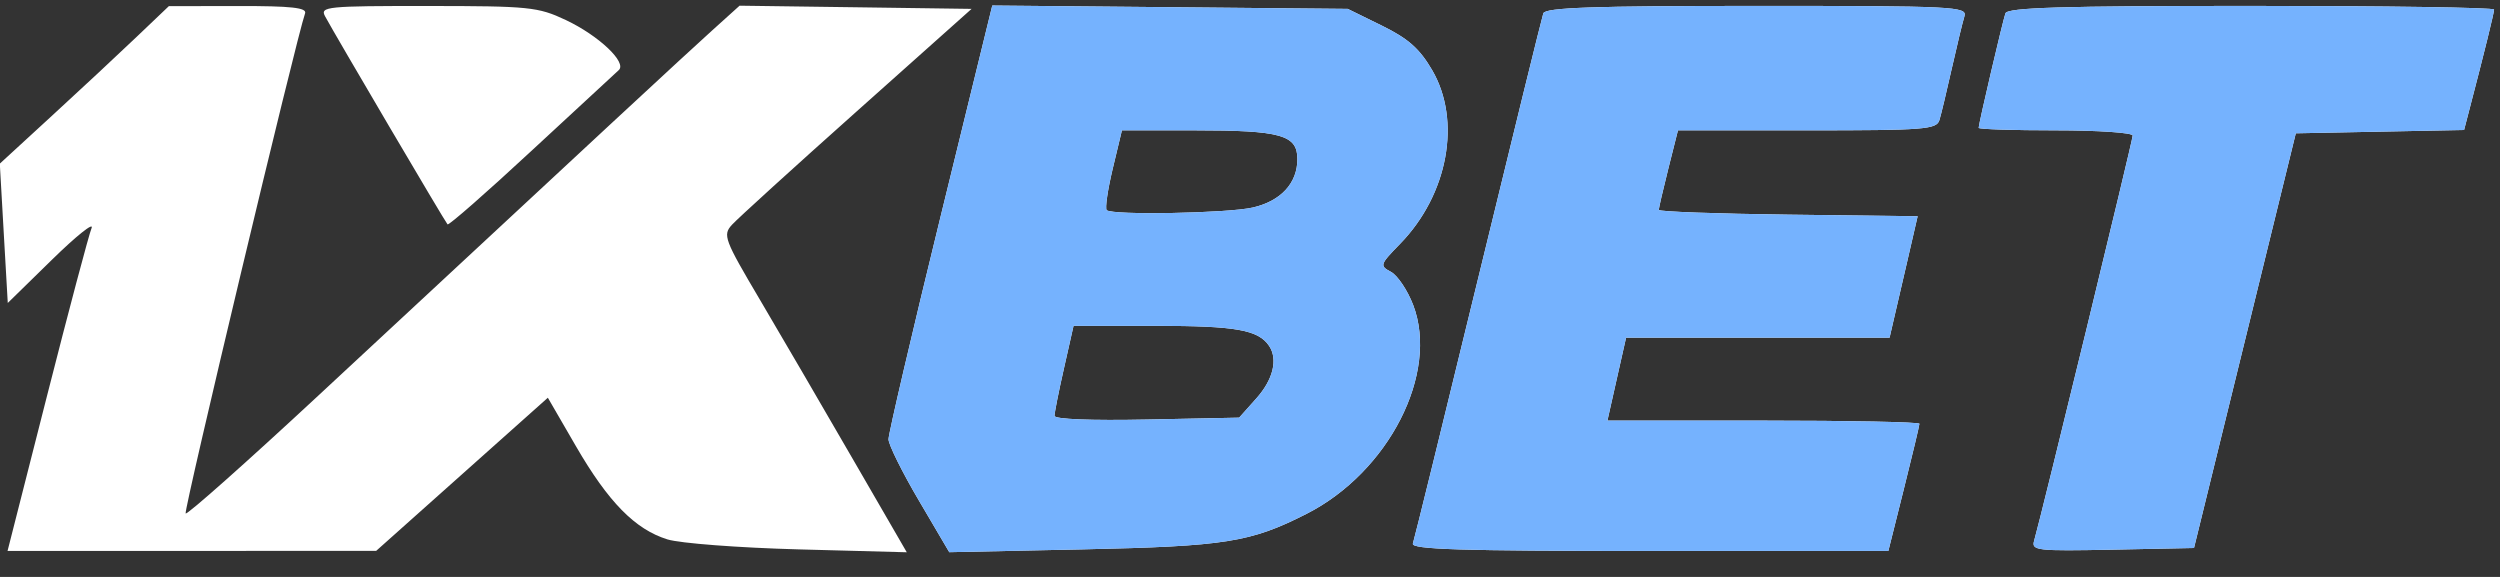
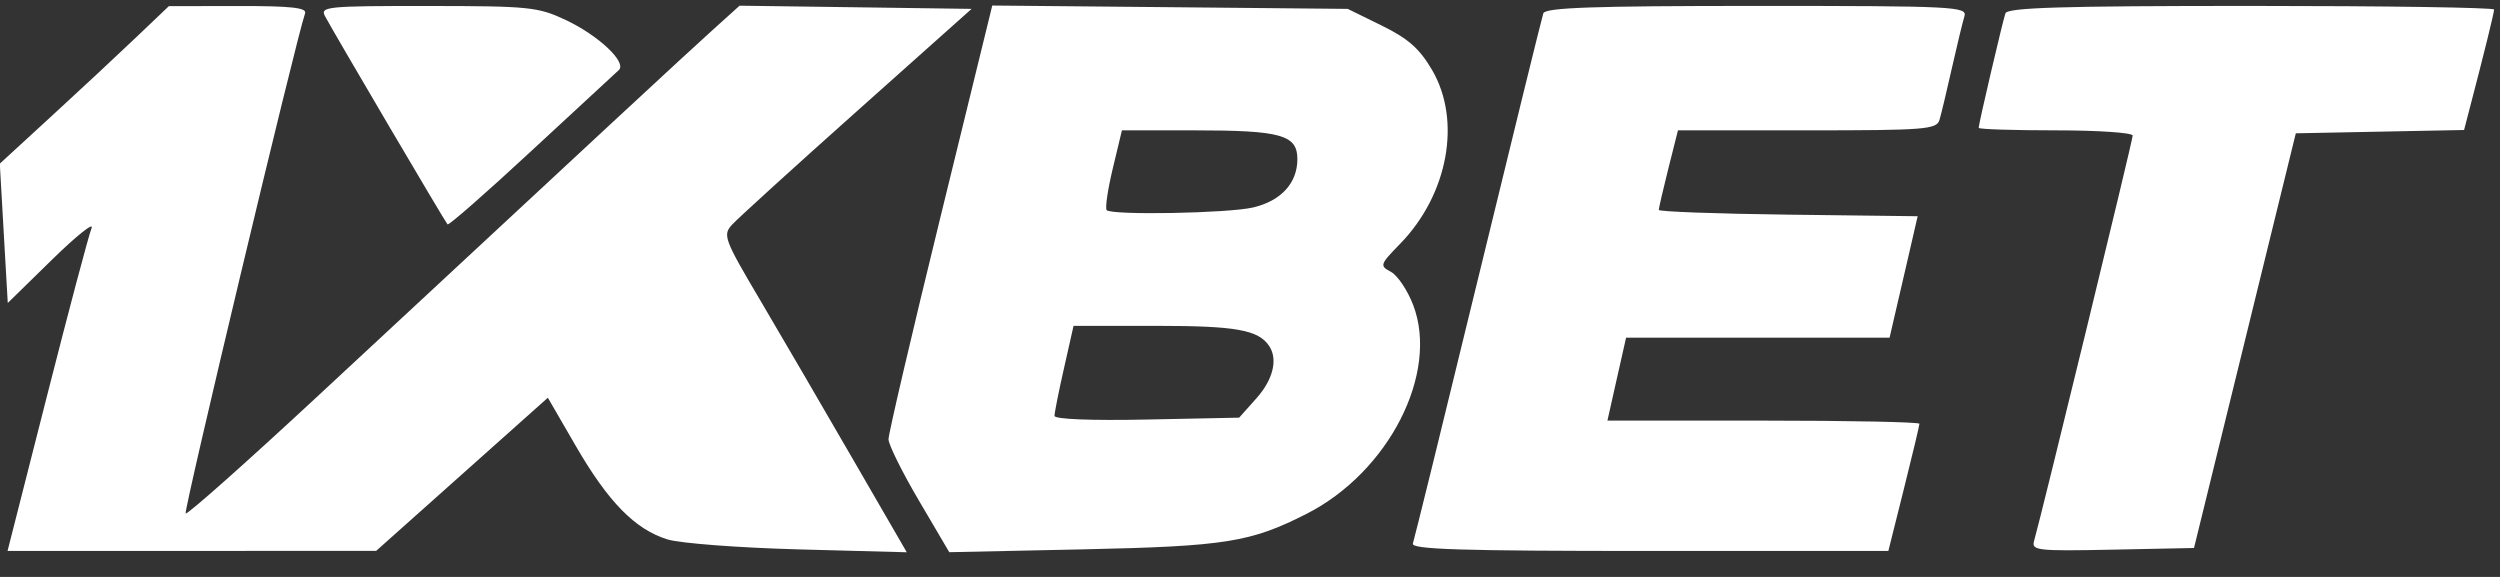
<svg xmlns="http://www.w3.org/2000/svg" width="65" height="15" viewBox="0 0 65 15" fill="none">
  <rect x="0" y="0" width="65" height="15" fill="#333333" stroke="none" />
  <g clip-path="url(#clip0_2143_917)">
    <path fill-rule="evenodd" clip-rule="evenodd" d="M3.542 0.968C3.076 1.412 2.088 2.334 1.345 3.015L-0.005 4.255L0.098 6.066L0.202 7.877L1.354 6.75C1.988 6.13 2.45 5.761 2.381 5.93C2.311 6.1 1.791 8.058 1.225 10.282L0.196 14.325L4.988 14.324L9.781 14.322L12.012 12.332L14.244 10.341L14.974 11.601C15.816 13.053 16.512 13.763 17.352 14.024C17.678 14.126 19.211 14.242 20.76 14.284L23.576 14.359L22.162 11.916C21.385 10.572 20.305 8.72 19.762 7.8C18.829 6.222 18.788 6.112 19.03 5.845C19.171 5.689 20.63 4.362 22.273 2.897L25.261 0.231L22.245 0.189L19.229 0.148L18.5 0.806C17.802 1.436 15.618 3.461 8.268 10.293C6.415 12.014 4.867 13.39 4.827 13.35C4.768 13.291 7.703 0.999 7.932 0.347C7.983 0.2 7.573 0.155 6.195 0.157L4.39 0.16L3.542 0.968ZM8.452 0.424C8.716 0.914 11.577 5.775 11.636 5.834C11.668 5.866 12.65 5.006 13.818 3.922C14.986 2.839 16.007 1.895 16.086 1.825C16.311 1.628 15.571 0.927 14.71 0.52C13.988 0.18 13.76 0.157 11.123 0.156C8.488 0.154 8.316 0.172 8.452 0.424ZM24.449 5.655C23.706 8.687 23.1 11.282 23.101 11.422C23.103 11.563 23.459 12.28 23.893 13.017L24.681 14.357L28.167 14.283C31.864 14.203 32.514 14.1 33.97 13.36C36.107 12.274 37.42 9.704 36.743 7.931C36.597 7.549 36.337 7.161 36.166 7.069C35.866 6.909 35.875 6.881 36.403 6.339C37.651 5.058 38.005 3.135 37.234 1.82C36.907 1.262 36.615 1.004 35.927 0.666L35.041 0.231L30.42 0.187L25.799 0.144L24.449 5.655ZM40.126 0.347C40.09 0.453 39.327 3.554 38.431 7.239C37.535 10.925 36.771 14.026 36.735 14.132C36.682 14.284 37.978 14.325 42.883 14.325H49.097L49.501 12.712C49.723 11.825 49.905 11.063 49.905 11.018C49.905 10.973 48.08 10.936 45.849 10.936H41.793L42.035 9.858L42.278 8.78H45.703H49.129L49.209 8.433C49.254 8.243 49.418 7.532 49.575 6.854L49.859 5.622L46.493 5.581C44.642 5.558 43.128 5.503 43.128 5.458C43.128 5.414 43.24 4.93 43.377 4.383L43.627 3.389H46.987C50.053 3.389 50.353 3.365 50.426 3.119C50.471 2.971 50.616 2.364 50.749 1.771C50.883 1.178 51.029 0.572 51.075 0.424C51.153 0.171 50.826 0.154 45.675 0.154C41.426 0.154 40.177 0.197 40.126 0.347ZM52.141 0.347C52.066 0.566 51.445 3.225 51.445 3.324C51.445 3.36 52.346 3.389 53.448 3.389C54.549 3.389 55.45 3.45 55.45 3.525C55.45 3.649 53.075 13.409 52.887 14.06C52.813 14.314 52.958 14.331 54.926 14.291L57.044 14.248L58.368 8.857L59.691 3.466L61.879 3.423L64.066 3.38L64.215 2.807C64.594 1.357 64.846 0.333 64.846 0.248C64.846 0.196 62.002 0.154 58.526 0.154C53.607 0.154 52.191 0.197 52.141 0.347ZM28.931 4.386C28.8 4.935 28.729 5.42 28.774 5.464C28.911 5.601 31.924 5.546 32.577 5.395C33.304 5.226 33.732 4.761 33.732 4.138C33.732 3.507 33.308 3.389 31.056 3.389H29.17L28.931 4.386ZM27.665 9.569C27.528 10.172 27.417 10.732 27.417 10.812C27.417 10.9 28.373 10.938 29.817 10.908L32.218 10.859L32.667 10.356C33.102 9.868 33.23 9.343 32.998 8.995C32.718 8.576 32.133 8.472 30.062 8.472H27.912L27.665 9.569ZM24.728 16.366C24.52 17.033 24.317 18.207 24.396 18.287C24.448 18.338 24.49 18.305 24.49 18.211C24.49 18.118 24.561 17.856 24.647 17.63C24.777 17.288 24.842 17.25 25.032 17.407C25.157 17.512 25.26 17.723 25.26 17.877C25.26 18.031 25.34 18.207 25.439 18.267C25.567 18.347 25.587 18.231 25.512 17.853C25.454 17.564 25.334 17.303 25.244 17.273C25.153 17.242 25.307 16.982 25.585 16.695C26.232 16.028 25.985 16.01 25.29 16.674L24.765 17.174L24.871 16.674C24.971 16.2 24.857 15.954 24.728 16.366ZM30.116 16.366C29.74 17.501 29.584 18.867 29.945 17.867C30.211 17.131 30.424 17.194 30.735 18.099C30.8 18.288 30.869 18.333 30.913 18.216C30.952 18.111 30.882 17.822 30.758 17.573C30.543 17.142 30.553 17.102 30.976 16.697C31.219 16.463 31.383 16.238 31.341 16.195C31.298 16.152 31.014 16.355 30.709 16.646L30.156 17.174L30.262 16.674C30.363 16.197 30.25 15.96 30.116 16.366ZM31.594 16.751C31.187 18.347 31.185 18.329 31.794 18.329C32.098 18.329 32.346 18.26 32.346 18.175C32.346 18.091 32.168 18.021 31.95 18.021C31.628 18.021 31.563 17.957 31.603 17.676C31.638 17.434 31.791 17.301 32.115 17.232L32.577 17.134L32.137 17.116C31.802 17.102 31.719 17.039 31.79 16.854C31.842 16.72 31.884 16.551 31.884 16.478C31.884 16.406 32.109 16.319 32.384 16.285C32.882 16.223 32.882 16.222 32.313 16.198C31.775 16.174 31.733 16.207 31.594 16.751ZM33.026 16.597C32.974 16.83 32.864 17.287 32.782 17.613C32.7 17.94 32.672 18.245 32.719 18.293C32.767 18.34 32.849 18.16 32.903 17.892C32.978 17.515 33.08 17.405 33.355 17.405C33.737 17.405 34.194 17.039 34.194 16.732C34.194 16.434 33.857 16.173 33.473 16.173C33.216 16.173 33.096 16.286 33.026 16.597ZM34.717 16.56C34.166 17.111 34.239 18.028 34.849 18.241C35.154 18.348 35.328 18.335 35.466 18.197C35.619 18.042 35.606 18.023 35.4 18.101C35.011 18.249 34.502 17.907 34.502 17.498C34.502 16.952 35.053 16.355 35.623 16.284L36.119 16.222L35.612 16.198C35.253 16.18 34.991 16.287 34.717 16.56ZM37.967 17.186C37.655 17.743 37.439 18.237 37.486 18.284C37.533 18.331 37.656 18.184 37.759 17.957C38.008 17.411 38.675 17.451 38.832 18.021L38.938 18.407L38.953 18.005C38.978 17.359 38.784 16.173 38.653 16.173C38.587 16.173 38.278 16.629 37.967 17.186ZM39.827 16.415C39.541 16.702 39.538 16.722 39.745 17.108C39.832 17.271 39.843 17.405 39.769 17.405C39.612 17.405 39.231 18.181 39.337 18.287C39.376 18.326 39.519 18.144 39.655 17.882C39.988 17.237 40.482 17.227 40.388 17.867C40.269 18.677 40.48 18.364 40.67 17.448C40.771 16.963 40.887 16.478 40.929 16.37C41.04 16.08 40.124 16.118 39.827 16.415ZM41.96 16.597C41.907 16.83 41.798 17.287 41.716 17.613C41.634 17.94 41.603 18.242 41.647 18.286C41.691 18.33 41.774 18.167 41.832 17.924C41.89 17.681 41.965 17.433 41.999 17.374C42.106 17.18 42.512 17.43 42.514 17.691C42.515 17.831 42.584 18.048 42.666 18.175C42.782 18.356 42.816 18.317 42.817 17.994C42.819 17.767 42.72 17.482 42.598 17.36C42.404 17.166 42.434 17.082 42.827 16.705C43.075 16.467 43.243 16.238 43.201 16.195C43.158 16.152 42.88 16.352 42.584 16.64L42.044 17.163L42.143 16.668C42.263 16.066 42.094 16 41.96 16.597ZM43.703 16.366C43.444 16.563 43.128 17.26 43.128 17.636C43.128 17.751 43.237 17.954 43.37 18.088C43.977 18.695 44.976 17.998 44.976 16.967C44.976 16.556 44.898 16.33 44.732 16.267C44.351 16.12 43.979 16.156 43.703 16.366ZM45.667 16.366C45.285 17.422 45.133 17.946 45.146 18.156C45.155 18.294 45.278 18.046 45.42 17.606C45.776 16.505 45.9 16.446 45.9 17.38C45.9 17.817 45.964 18.175 46.041 18.175C46.119 18.175 46.401 17.812 46.668 17.367L47.153 16.558L47.057 17.174C47.005 17.513 46.924 17.92 46.877 18.079C46.826 18.249 46.854 18.329 46.944 18.273C47.029 18.221 47.142 17.918 47.197 17.6C47.252 17.281 47.335 16.83 47.381 16.597C47.518 15.905 47.192 16.11 46.643 17.059L46.131 17.945L46.085 17.059C46.042 16.244 45.835 15.9 45.667 16.366ZM47.734 17.251C47.601 17.844 47.537 18.329 47.593 18.329C47.649 18.329 47.795 17.896 47.916 17.367C48.13 16.441 48.158 16.402 48.65 16.355C49.084 16.313 49.15 16.349 49.081 16.586C48.796 17.563 48.664 18.218 48.736 18.29C48.836 18.39 48.896 18.225 49.19 17.059L49.414 16.173H48.695H47.977L47.734 17.251ZM50.095 16.674C49.932 16.949 49.644 17.434 49.454 17.752C49.265 18.07 49.173 18.329 49.252 18.329C49.33 18.329 49.472 18.156 49.569 17.945C49.791 17.458 50.521 17.392 50.521 17.858C50.521 18.023 50.601 18.207 50.699 18.267C50.827 18.346 50.849 18.235 50.776 17.872C50.721 17.594 50.675 17.098 50.675 16.77C50.675 16.042 50.488 16.011 50.095 16.674ZM51.453 16.759C51.367 17.081 51.259 17.584 51.214 17.876L51.133 18.407L51.34 17.867C51.51 17.426 51.638 17.319 52.045 17.279L52.541 17.23L52.435 17.819C52.376 18.142 52.377 18.362 52.436 18.307C52.586 18.167 53.01 16.3 52.913 16.203C52.869 16.16 52.79 16.343 52.736 16.611C52.65 17.044 52.581 17.097 52.107 17.097C51.596 17.097 51.579 17.079 51.676 16.635C51.823 15.965 51.64 16.067 51.453 16.759ZM53.246 17.213C53.118 17.785 53.043 18.283 53.08 18.321C53.118 18.359 53.371 18.119 53.645 17.789C54.777 16.418 54.69 16.46 54.447 17.398C54.327 17.86 54.26 18.269 54.297 18.306C54.38 18.389 54.45 18.19 54.735 17.059C54.858 16.572 54.9 16.173 54.828 16.173C54.757 16.173 54.402 16.552 54.041 17.014C53.68 17.477 53.366 17.838 53.345 17.816C53.323 17.794 53.4 17.415 53.516 16.975C53.633 16.534 53.672 16.173 53.604 16.173C53.536 16.173 53.375 16.641 53.246 17.213ZM55.384 16.415C55.098 16.702 55.095 16.722 55.301 17.108C55.389 17.271 55.4 17.405 55.326 17.405C55.169 17.405 54.788 18.181 54.894 18.287C54.933 18.326 55.076 18.144 55.212 17.882C55.545 17.237 56.039 17.227 55.945 17.867C55.826 18.677 56.037 18.364 56.227 17.448C56.328 16.963 56.444 16.478 56.486 16.37C56.597 16.08 55.681 16.118 55.384 16.415ZM40.086 16.429C39.805 16.542 39.85 17.048 40.15 17.163C40.431 17.271 40.657 17.02 40.661 16.597C40.663 16.332 40.468 16.275 40.086 16.429ZM43.735 16.644C43.349 17.03 43.381 17.833 43.792 18.083C44.021 18.222 44.137 18.176 44.446 17.82C45.246 16.901 44.58 15.799 43.735 16.644ZM55.642 16.429C55.362 16.542 55.407 17.048 55.707 17.163C55.988 17.271 56.214 17.02 56.218 16.597C56.22 16.332 56.024 16.275 55.642 16.429ZM38.322 16.944C38.069 17.389 38.07 17.405 38.36 17.405C38.592 17.405 38.661 17.299 38.661 16.943C38.661 16.689 38.644 16.482 38.622 16.482C38.601 16.483 38.466 16.691 38.322 16.944ZM50.136 16.943C49.908 17.383 49.912 17.405 50.209 17.405C50.453 17.405 50.521 17.305 50.521 16.943C50.521 16.689 50.488 16.481 50.448 16.481C50.408 16.481 50.267 16.689 50.136 16.943Z" fill="white" />
-     <path fill-rule="evenodd" clip-rule="evenodd" d="M24.449 5.655C23.706 8.687 23.1 11.282 23.101 11.422C23.103 11.563 23.459 12.28 23.893 13.017L24.681 14.357L28.167 14.283C31.864 14.203 32.514 14.1 33.97 13.36C36.107 12.274 37.42 9.704 36.743 7.931C36.597 7.549 36.337 7.161 36.166 7.069C35.866 6.909 35.875 6.881 36.403 6.339C37.651 5.058 38.005 3.135 37.234 1.82C36.907 1.262 36.615 1.004 35.927 0.666L35.041 0.231L30.42 0.187L25.799 0.144L24.449 5.655ZM40.126 0.347C40.09 0.453 39.327 3.554 38.431 7.239C37.535 10.925 36.771 14.026 36.735 14.132C36.682 14.284 37.978 14.325 42.883 14.325H49.097L49.501 12.712C49.723 11.825 49.905 11.063 49.905 11.018C49.905 10.973 48.08 10.936 45.849 10.936H41.793L42.035 9.858L42.278 8.78H45.703H49.129L49.209 8.433C49.254 8.243 49.418 7.532 49.575 6.854L49.859 5.622L46.493 5.581C44.642 5.558 43.128 5.503 43.128 5.458C43.128 5.414 43.24 4.93 43.377 4.383L43.627 3.389H46.987C50.053 3.389 50.353 3.365 50.426 3.119C50.471 2.971 50.616 2.364 50.749 1.771C50.883 1.178 51.029 0.572 51.075 0.424C51.153 0.171 50.826 0.154 45.675 0.154C41.426 0.154 40.177 0.197 40.126 0.347ZM52.141 0.347C52.066 0.566 51.445 3.225 51.445 3.324C51.445 3.36 52.346 3.389 53.448 3.389C54.549 3.389 55.45 3.45 55.45 3.525C55.45 3.649 53.075 13.409 52.887 14.06C52.813 14.314 52.958 14.331 54.926 14.291L57.044 14.248L58.368 8.857L59.691 3.466L61.879 3.423L64.066 3.38L64.215 2.807C64.594 1.357 64.846 0.333 64.846 0.248C64.846 0.196 62.002 0.154 58.526 0.154C53.607 0.154 52.191 0.197 52.141 0.347ZM28.931 4.386C28.8 4.935 28.729 5.42 28.774 5.464C28.911 5.601 31.924 5.546 32.577 5.395C33.304 5.226 33.732 4.761 33.732 4.138C33.732 3.507 33.308 3.389 31.056 3.389H29.17L28.931 4.386ZM27.665 9.569C27.528 10.172 27.417 10.732 27.417 10.812C27.417 10.9 28.373 10.938 29.817 10.908L32.218 10.859L32.667 10.356C33.102 9.868 33.23 9.343 32.998 8.995C32.718 8.576 32.133 8.472 30.062 8.472H27.912L27.665 9.569ZM24.728 16.366C24.52 17.033 24.317 18.207 24.396 18.287C24.448 18.338 24.49 18.305 24.49 18.211C24.49 18.118 24.561 17.856 24.647 17.63C24.777 17.288 24.842 17.25 25.032 17.407C25.157 17.512 25.26 17.723 25.26 17.877C25.26 18.031 25.34 18.207 25.439 18.267C25.567 18.347 25.587 18.231 25.512 17.853C25.454 17.564 25.334 17.303 25.244 17.273C25.153 17.242 25.307 16.982 25.585 16.695C26.232 16.028 25.985 16.01 25.29 16.674L24.765 17.174L24.871 16.674C24.971 16.2 24.857 15.954 24.728 16.366ZM30.116 16.366C29.74 17.501 29.584 18.867 29.945 17.867C30.211 17.131 30.424 17.194 30.735 18.099C30.8 18.288 30.869 18.333 30.913 18.216C30.952 18.111 30.882 17.822 30.758 17.573C30.543 17.142 30.553 17.102 30.976 16.697C31.219 16.463 31.383 16.238 31.341 16.195C31.298 16.152 31.014 16.355 30.709 16.646L30.156 17.174L30.262 16.674C30.363 16.197 30.25 15.96 30.116 16.366ZM31.594 16.751C31.187 18.347 31.185 18.329 31.794 18.329C32.098 18.329 32.346 18.26 32.346 18.175C32.346 18.091 32.168 18.021 31.95 18.021C31.628 18.021 31.563 17.957 31.603 17.676C31.638 17.434 31.791 17.301 32.115 17.232L32.577 17.134L32.137 17.116C31.802 17.102 31.719 17.039 31.79 16.854C31.842 16.72 31.884 16.551 31.884 16.478C31.884 16.406 32.109 16.319 32.384 16.285C32.882 16.223 32.882 16.222 32.313 16.198C31.775 16.174 31.733 16.207 31.594 16.751ZM33.026 16.597C32.974 16.83 32.864 17.287 32.782 17.613C32.7 17.94 32.672 18.245 32.719 18.293C32.767 18.34 32.849 18.16 32.903 17.892C32.978 17.515 33.08 17.405 33.355 17.405C33.737 17.405 34.194 17.039 34.194 16.732C34.194 16.434 33.857 16.173 33.473 16.173C33.216 16.173 33.096 16.286 33.026 16.597ZM34.717 16.56C34.166 17.111 34.239 18.028 34.849 18.241C35.154 18.348 35.328 18.335 35.466 18.197C35.619 18.042 35.606 18.023 35.4 18.101C35.011 18.249 34.502 17.907 34.502 17.498C34.502 16.952 35.053 16.355 35.623 16.284L36.119 16.222L35.612 16.198C35.253 16.18 34.991 16.287 34.717 16.56ZM37.967 17.186C37.655 17.743 37.439 18.237 37.486 18.284C37.533 18.331 37.656 18.184 37.759 17.957C38.008 17.411 38.675 17.451 38.832 18.021L38.938 18.407L38.953 18.005C38.978 17.359 38.784 16.173 38.653 16.173C38.587 16.173 38.278 16.629 37.967 17.186ZM39.827 16.415C39.541 16.702 39.538 16.722 39.745 17.108C39.832 17.271 39.843 17.405 39.769 17.405C39.612 17.405 39.231 18.181 39.337 18.287C39.376 18.326 39.519 18.144 39.655 17.882C39.988 17.237 40.482 17.227 40.388 17.867C40.269 18.677 40.48 18.364 40.67 17.448C40.771 16.963 40.887 16.478 40.929 16.37C41.04 16.08 40.124 16.118 39.827 16.415ZM41.96 16.597C41.907 16.83 41.798 17.287 41.716 17.613C41.634 17.94 41.603 18.242 41.647 18.286C41.691 18.33 41.774 18.167 41.832 17.924C41.89 17.681 41.965 17.433 41.999 17.374C42.106 17.18 42.512 17.43 42.514 17.691C42.515 17.831 42.584 18.048 42.666 18.175C42.782 18.356 42.816 18.317 42.817 17.994C42.819 17.767 42.72 17.482 42.598 17.36C42.404 17.166 42.434 17.082 42.827 16.705C43.075 16.467 43.243 16.238 43.201 16.195C43.158 16.152 42.88 16.352 42.584 16.64L42.044 17.163L42.143 16.668C42.263 16.066 42.094 16 41.96 16.597ZM43.703 16.366C43.444 16.563 43.128 17.26 43.128 17.636C43.128 17.751 43.237 17.954 43.37 18.088C43.977 18.695 44.976 17.998 44.976 16.967C44.976 16.556 44.898 16.33 44.732 16.267C44.351 16.12 43.979 16.156 43.703 16.366ZM45.667 16.366C45.285 17.422 45.133 17.946 45.146 18.156C45.155 18.294 45.278 18.046 45.42 17.606C45.776 16.505 45.9 16.446 45.9 17.38C45.9 17.817 45.964 18.175 46.041 18.175C46.119 18.175 46.401 17.812 46.668 17.367L47.153 16.558L47.057 17.174C47.005 17.513 46.924 17.92 46.877 18.079C46.826 18.249 46.854 18.329 46.944 18.273C47.029 18.221 47.142 17.918 47.197 17.6C47.252 17.281 47.335 16.83 47.381 16.597C47.518 15.905 47.192 16.11 46.643 17.059L46.131 17.945L46.085 17.059C46.042 16.244 45.835 15.9 45.667 16.366ZM47.734 17.251C47.601 17.844 47.537 18.329 47.593 18.329C47.649 18.329 47.795 17.896 47.916 17.367C48.13 16.441 48.158 16.402 48.65 16.355C49.084 16.313 49.15 16.349 49.081 16.586C48.796 17.563 48.664 18.218 48.736 18.29C48.836 18.39 48.896 18.225 49.19 17.059L49.414 16.173H48.695H47.977L47.734 17.251ZM50.095 16.674C49.932 16.949 49.644 17.434 49.454 17.752C49.265 18.07 49.173 18.329 49.252 18.329C49.33 18.329 49.472 18.156 49.569 17.945C49.791 17.458 50.521 17.392 50.521 17.858C50.521 18.023 50.601 18.207 50.699 18.267C50.827 18.346 50.849 18.235 50.776 17.872C50.721 17.594 50.675 17.098 50.675 16.77C50.675 16.042 50.488 16.011 50.095 16.674ZM51.453 16.759C51.367 17.081 51.259 17.584 51.214 17.876L51.133 18.407L51.34 17.867C51.51 17.426 51.638 17.319 52.045 17.279L52.541 17.23L52.435 17.819C52.376 18.142 52.377 18.362 52.436 18.307C52.586 18.167 53.01 16.3 52.913 16.203C52.869 16.16 52.79 16.343 52.736 16.611C52.65 17.044 52.581 17.097 52.107 17.097C51.596 17.097 51.579 17.079 51.676 16.635C51.823 15.965 51.64 16.067 51.453 16.759ZM53.246 17.213C53.118 17.785 53.043 18.283 53.08 18.321C53.118 18.359 53.371 18.119 53.645 17.789C54.777 16.418 54.69 16.46 54.447 17.398C54.327 17.86 54.26 18.269 54.297 18.306C54.38 18.389 54.45 18.19 54.735 17.059C54.858 16.572 54.9 16.173 54.828 16.173C54.757 16.173 54.402 16.552 54.041 17.014C53.68 17.477 53.366 17.838 53.345 17.816C53.323 17.794 53.4 17.415 53.516 16.975C53.633 16.534 53.672 16.173 53.604 16.173C53.536 16.173 53.375 16.641 53.246 17.213ZM55.384 16.415C55.098 16.702 55.095 16.722 55.301 17.108C55.389 17.271 55.4 17.405 55.326 17.405C55.169 17.405 54.788 18.181 54.894 18.287C54.933 18.326 55.076 18.144 55.212 17.882C55.545 17.237 56.039 17.227 55.945 17.867C55.826 18.677 56.037 18.364 56.227 17.448C56.328 16.963 56.444 16.478 56.486 16.37C56.597 16.08 55.681 16.118 55.384 16.415ZM40.086 16.429C39.805 16.542 39.85 17.048 40.15 17.163C40.431 17.271 40.657 17.02 40.661 16.597C40.663 16.332 40.468 16.275 40.086 16.429ZM43.735 16.644C43.349 17.03 43.381 17.833 43.792 18.083C44.021 18.222 44.137 18.176 44.446 17.82C45.246 16.901 44.58 15.799 43.735 16.644ZM55.642 16.429C55.362 16.542 55.407 17.048 55.707 17.163C55.988 17.271 56.214 17.02 56.218 16.597C56.22 16.332 56.024 16.275 55.642 16.429ZM38.322 16.944C38.069 17.389 38.07 17.405 38.36 17.405C38.592 17.405 38.661 17.299 38.661 16.943C38.661 16.689 38.644 16.482 38.622 16.482C38.601 16.483 38.466 16.691 38.322 16.944ZM50.136 16.943C49.908 17.383 49.912 17.405 50.209 17.405C50.453 17.405 50.521 17.305 50.521 16.943C50.521 16.689 50.488 16.481 50.448 16.481C50.408 16.481 50.267 16.689 50.136 16.943Z" fill="#75B2FE" />
  </g>
  <defs>
    <clipPath id="clip0_2143_917">
      <rect width="65" height="14.941" fill="white" />
    </clipPath>
  </defs>
</svg>